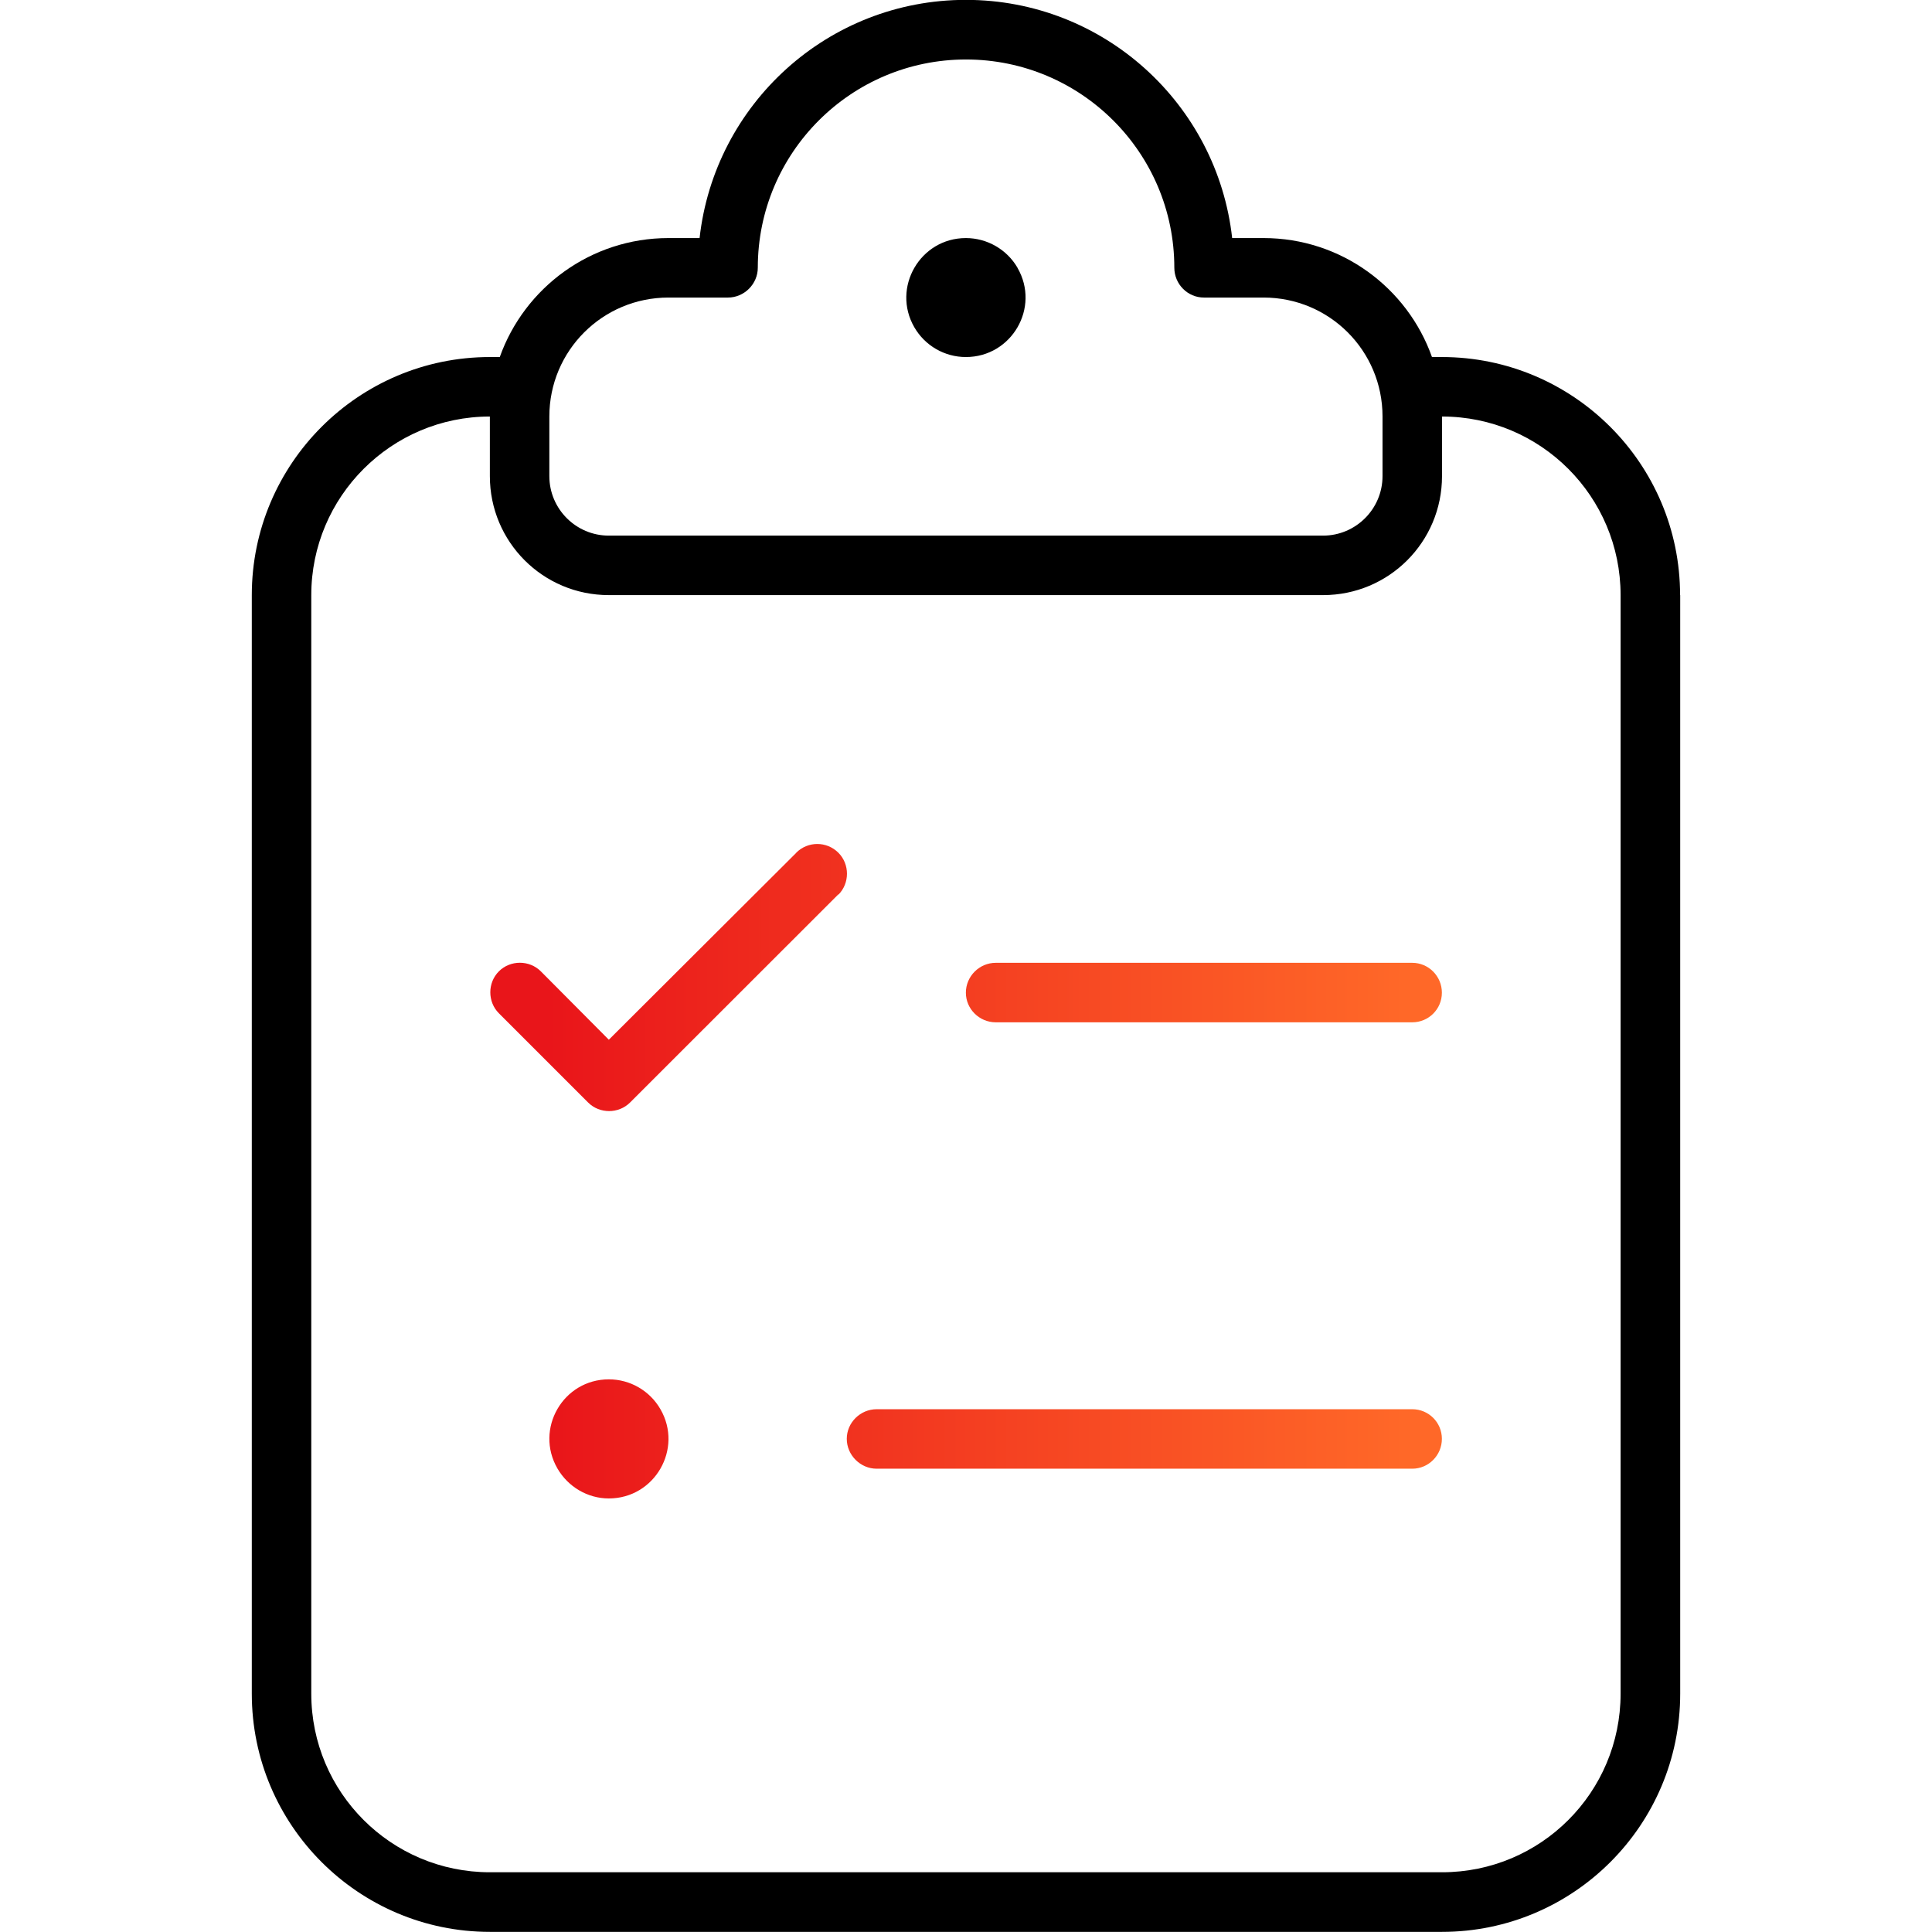
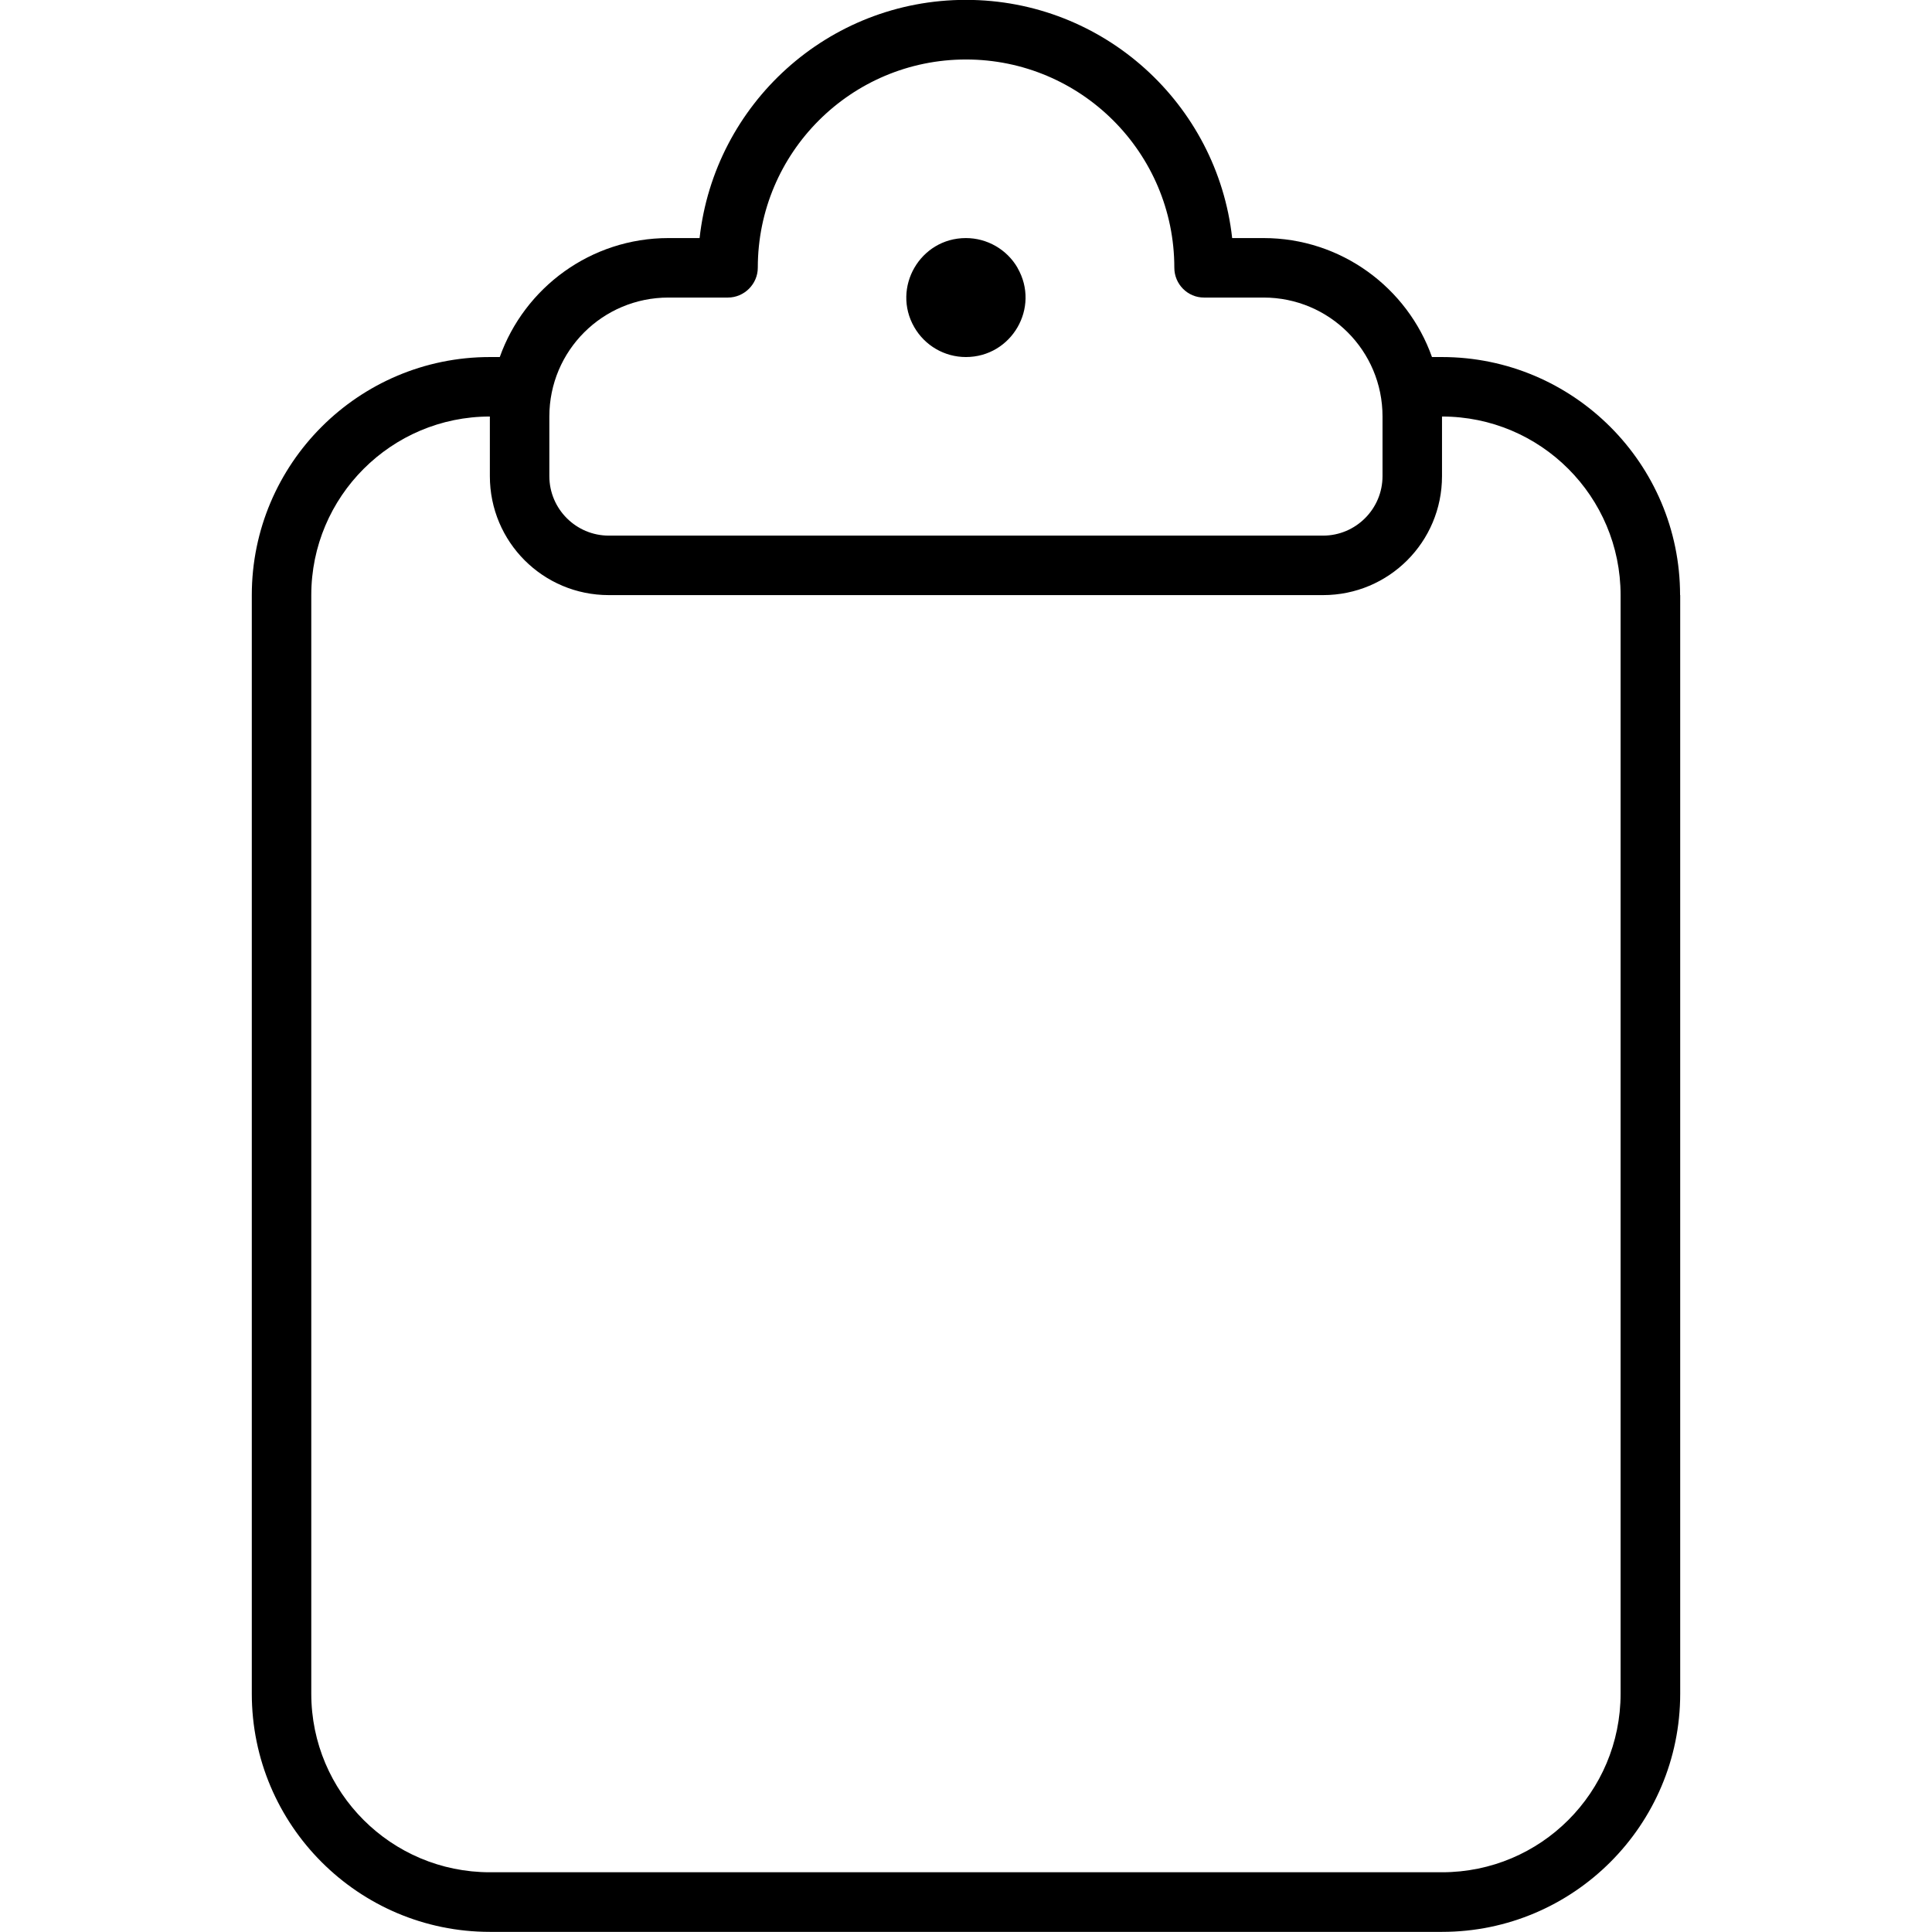
<svg xmlns="http://www.w3.org/2000/svg" id="Artwork" viewBox="0 0 152 152">
  <defs>
    <style>.cls-1{fill:url(#New_Gradient_Swatch_3);}.cls-1,.cls-2{stroke-width:0px;}</style>
    <linearGradient id="New_Gradient_Swatch_3" x1="38.56" y1="92.15" x2="113.45" y2="92.15" gradientUnits="userSpaceOnUse">
      <stop offset=".06" stop-color="#e9151a" />
      <stop offset=".96" stop-color="#ff6828" />
    </linearGradient>
  </defs>
  <path class="cls-2" d="m132.19,46.82v86.43c0,10.34-8.4,18.74-18.74,18.74H38.54c-10.33,0-18.73-8.4-18.73-18.74V46.82c0-10.33,8.4-18.73,18.73-18.73h.78c1.94-5.45,7.15-9.36,13.27-9.36h2.45c1.17-10.54,10.1-18.74,20.95-18.74s19.78,8.2,20.95,18.74h2.47c6.11,0,11.32,3.91,13.25,9.36h.78c10.34,0,18.74,8.4,18.74,18.73Zm-4.69,86.43V46.82c0-7.75-6.28-14.05-14.05-14.05v4.69c0,5.18-4.18,9.36-9.36,9.36h-56.19c-5.18,0-9.36-4.18-9.36-9.36v-4.69c-7.75,0-14.05,6.3-14.05,14.05v86.43c0,7.77,6.3,14.05,14.05,14.05h74.91c7.77,0,14.05-6.28,14.05-14.05Zm-18.73-95.79v-4.69c0-5.18-4.18-9.36-9.36-9.36h-4.69c-1.28,0-2.33-1.05-2.33-2.35,0-9.05-7.35-16.38-16.39-16.38s-16.38,7.33-16.38,16.38c0,1.29-1.07,2.35-2.35,2.35h-4.68c-5.18,0-9.37,4.18-9.37,9.36v4.69c0,2.58,2.1,4.68,4.68,4.68h56.19c2.58,0,4.68-2.1,4.68-4.68Z" />
  <path class="cls-2" d="m80.05,21.07c1.81,3.13-.46,7.02-4.06,7.02-1.67,0-3.22-.89-4.06-2.35-1.79-3.11.46-7.01,4.06-7.01,1.67,0,3.22.89,4.06,2.33Z" />
-   <path class="cls-1" d="m111.11,75.75c1.28,0,2.33,1.05,2.33,2.35s-1.05,2.33-2.33,2.33h-32.77c-1.29,0-2.35-1.05-2.35-2.33s1.05-2.35,2.35-2.35h32.77Zm-42.14,35.12c-1.28,0-2.35,1.05-2.35,2.33s1.07,2.35,2.35,2.35h42.14c1.28,0,2.33-1.05,2.33-2.35s-1.05-2.33-2.33-2.33h-42.14Zm-6.32-43.78l-14.75,14.71-5.35-5.38c-.9-.9-2.4-.9-3.3,0s-.9,2.4,0,3.3l7.02,7.02c.9.9,2.4.9,3.3,0l16.39-16.38v.03c.9-.9.9-2.4,0-3.3-.92-.92-2.4-.92-3.32,0Zm-14.75,41.43c-3.6,0-5.85,3.9-4.04,7.02.84,1.44,2.37,2.35,4.04,2.35,3.61,0,5.86-3.91,4.06-7.02-.84-1.46-2.39-2.35-4.06-2.35Z" />
</svg>